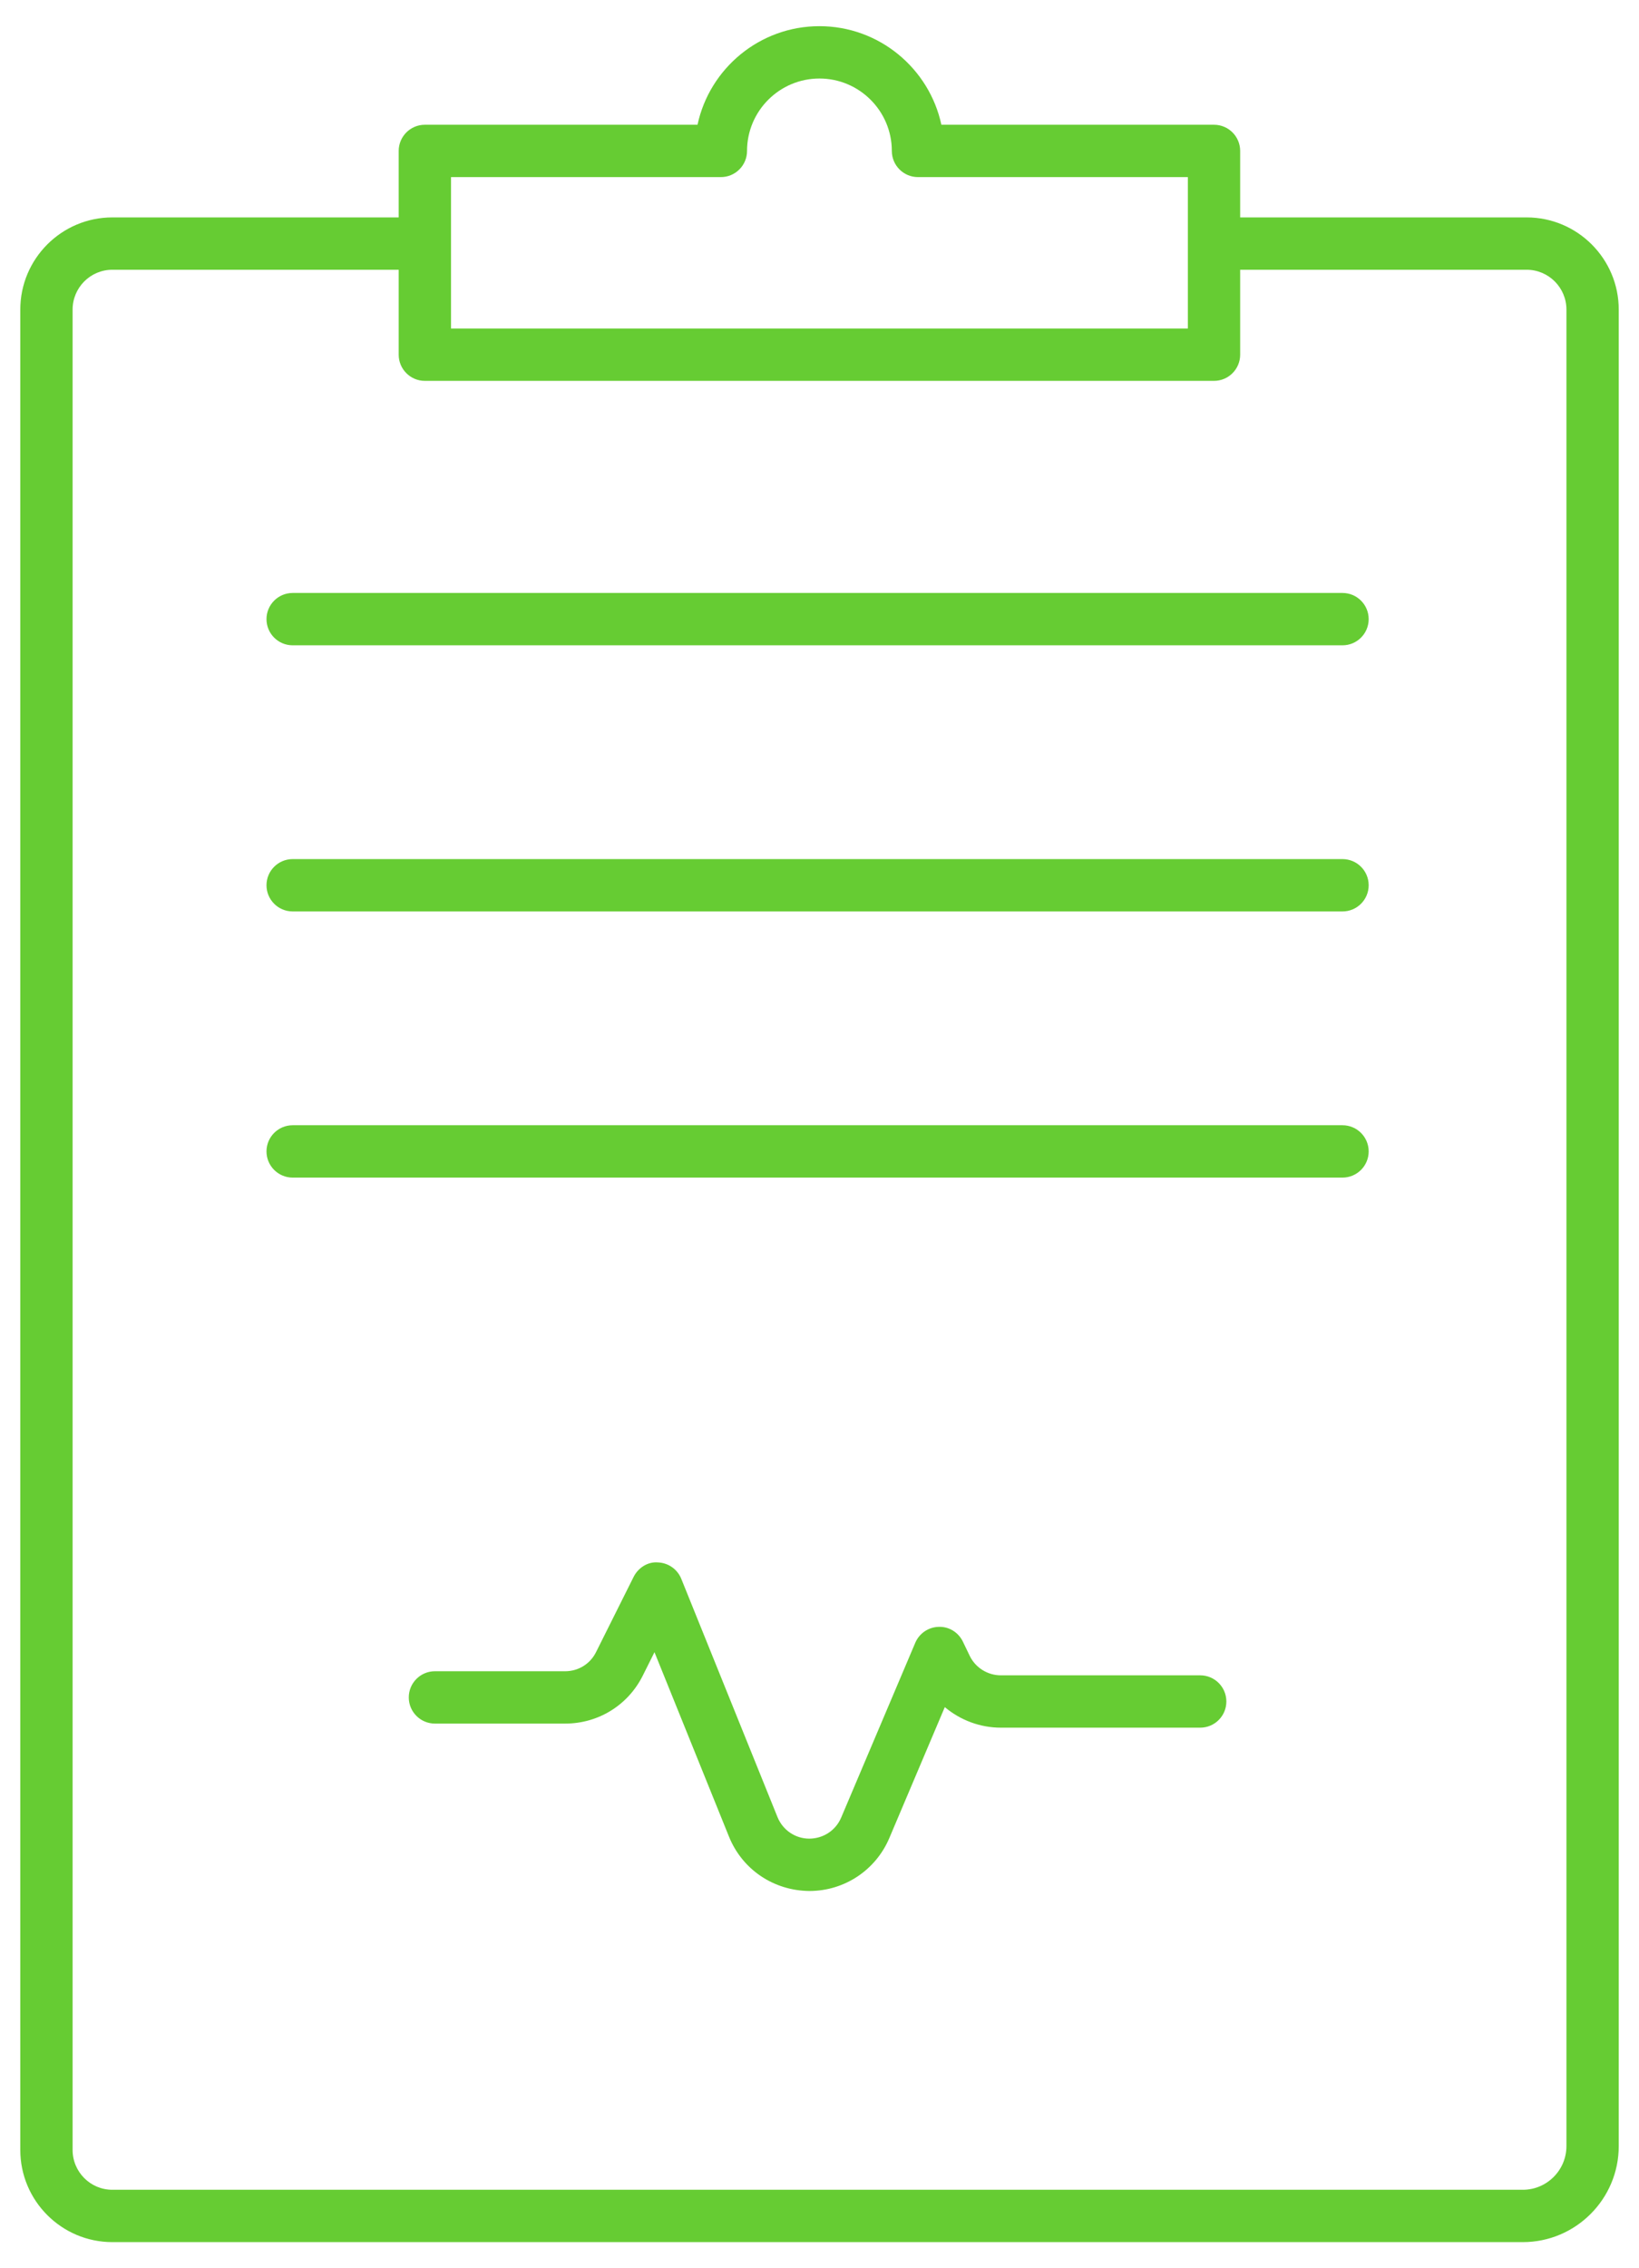
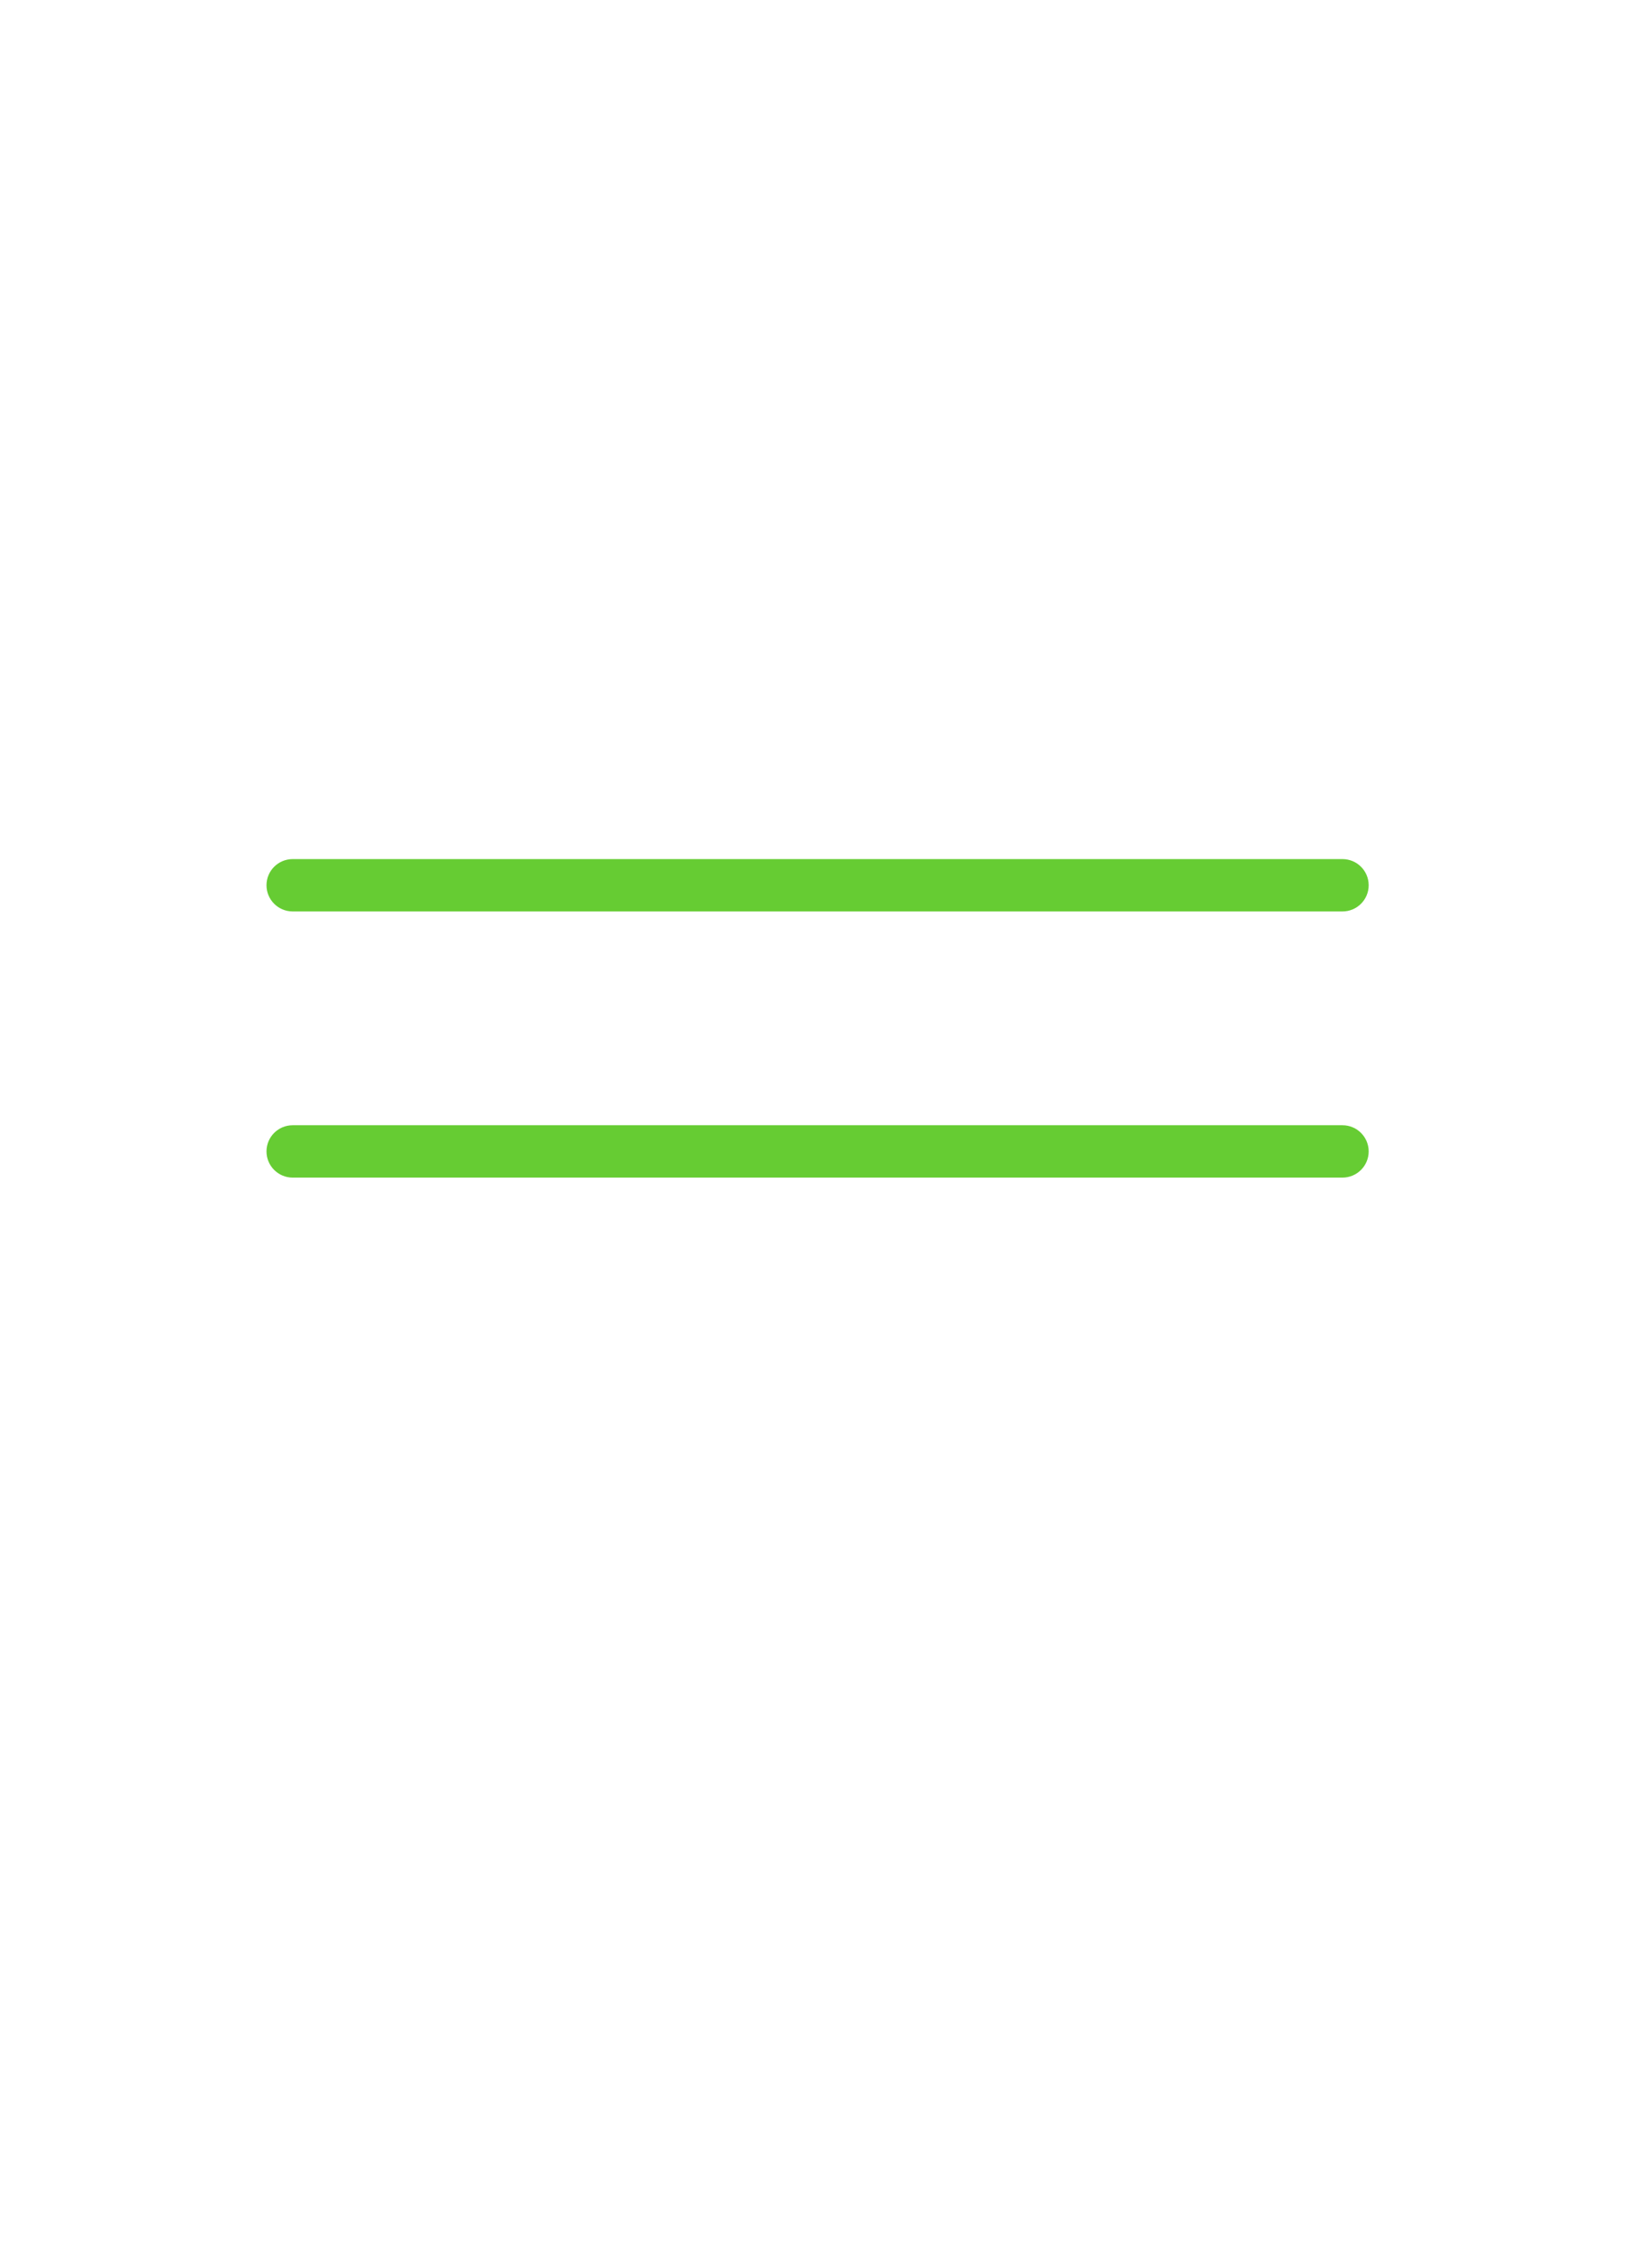
<svg xmlns="http://www.w3.org/2000/svg" width="47" height="65" viewBox="0 0 47 65" fill="none">
-   <path d="M34.417 48.008H28.698C28.322 48.008 27.972 47.789 27.809 47.452L27.612 47.043C27.484 46.777 27.214 46.608 26.919 46.619C26.624 46.626 26.361 46.805 26.246 47.076L24.121 52.086C23.965 52.452 23.609 52.688 23.203 52.688C22.802 52.686 22.446 52.442 22.295 52.069L19.536 45.241C19.425 44.968 19.165 44.785 18.87 44.773C18.58 44.746 18.301 44.924 18.169 45.188L17.091 47.345C16.923 47.682 16.584 47.891 16.207 47.891H12.472C12.058 47.891 11.722 48.227 11.722 48.641C11.722 49.055 12.058 49.391 12.472 49.391H16.207C17.158 49.391 18.01 48.863 18.433 48.015L18.768 47.345L20.905 52.632C21.284 53.569 22.181 54.18 23.211 54.188C24.212 54.188 25.111 53.593 25.502 52.672L27.093 48.919C27.536 49.291 28.103 49.508 28.698 49.508H34.417C34.832 49.508 35.167 49.172 35.167 48.758C35.167 48.344 34.832 48.008 34.417 48.008Z" fill="#66CC33" />
  <path d="M38.498 32.245H8.392C7.978 32.245 7.642 32.581 7.642 32.995C7.642 33.409 7.978 33.745 8.392 33.745H38.498C38.912 33.745 39.248 33.409 39.248 32.995C39.248 32.581 38.912 32.245 38.498 32.245Z" fill="#66CC33" />
  <path d="M38.498 24.618H8.392C7.978 24.618 7.642 24.954 7.642 25.368C7.642 25.782 7.978 26.118 8.392 26.118H38.498C38.912 26.118 39.248 25.782 39.248 25.368C39.248 24.954 38.912 24.618 38.498 24.618Z" fill="#66CC33" />
-   <path d="M7.642 17.742C7.642 18.156 7.978 18.492 8.392 18.492H38.498C38.912 18.492 39.248 18.156 39.248 17.742C39.248 17.328 38.912 16.992 38.498 16.992H8.392C7.978 16.992 7.642 17.328 7.642 17.742Z" fill="#66CC33" />
-   <path d="M34.813 3.575H26.995C26.649 1.963 25.212 0.75 23.498 0.75C21.784 0.75 20.347 1.963 20.002 3.575H12.183C11.769 3.575 11.433 3.911 11.433 4.325V6.23H3.221C1.766 6.23 0.582 7.415 0.582 8.871V61.609C0.582 63.065 1.766 64.25 3.221 64.25H43.669C45.185 64.25 46.419 63.016 46.419 61.499V8.871C46.419 7.415 45.234 6.23 43.778 6.23H35.563V4.325C35.563 3.911 35.227 3.575 34.813 3.575ZM12.933 5.075H20.672C21.086 5.075 21.422 4.739 21.422 4.325C21.422 3.181 22.353 2.25 23.498 2.25C24.642 2.25 25.574 3.181 25.574 4.325C25.574 4.739 25.91 5.075 26.324 5.075H34.063V9.414H12.933V5.075ZM43.778 7.73C44.407 7.73 44.919 8.242 44.919 8.871V61.499C44.919 62.188 44.358 62.75 43.669 62.75H3.221C2.593 62.75 2.082 62.238 2.082 61.609V8.871C2.082 8.242 2.593 7.73 3.221 7.73H11.433V10.164C11.433 10.578 11.769 10.914 12.183 10.914H34.813C35.227 10.914 35.563 10.578 35.563 10.164V7.73H43.778Z" fill="#66CC33" />
</svg>